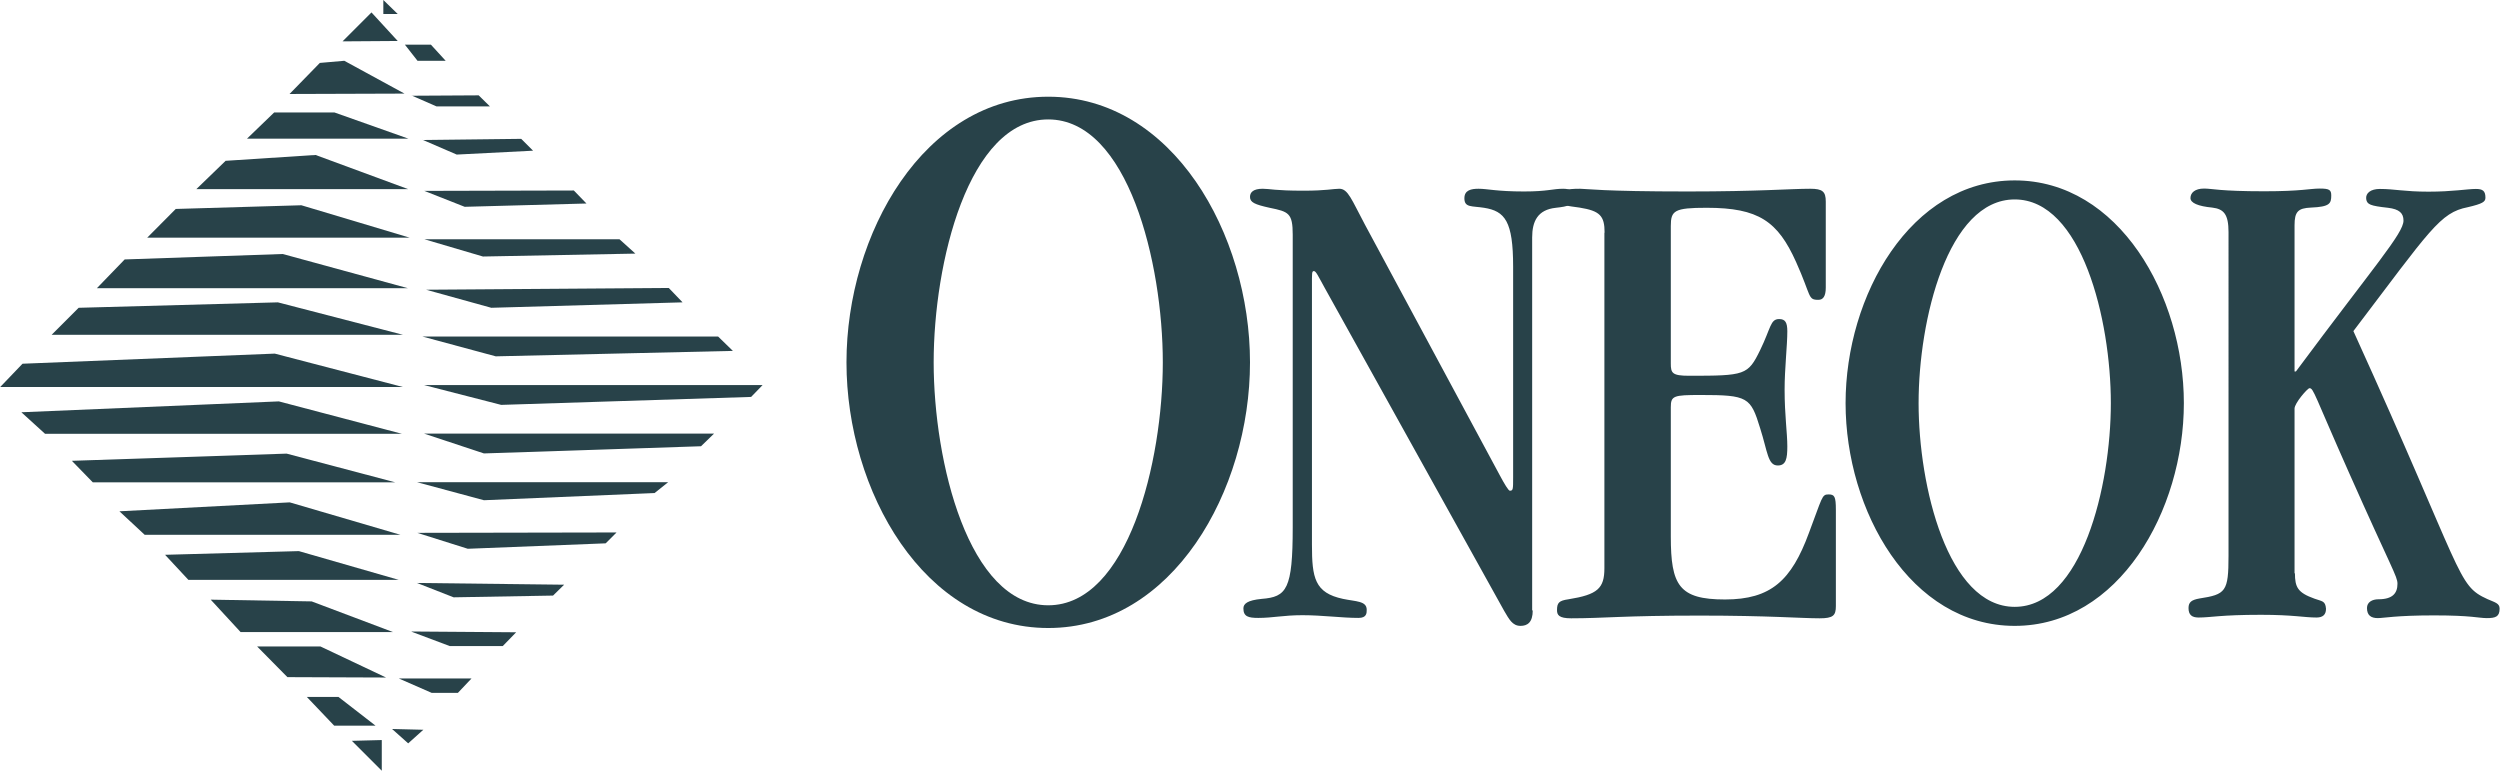
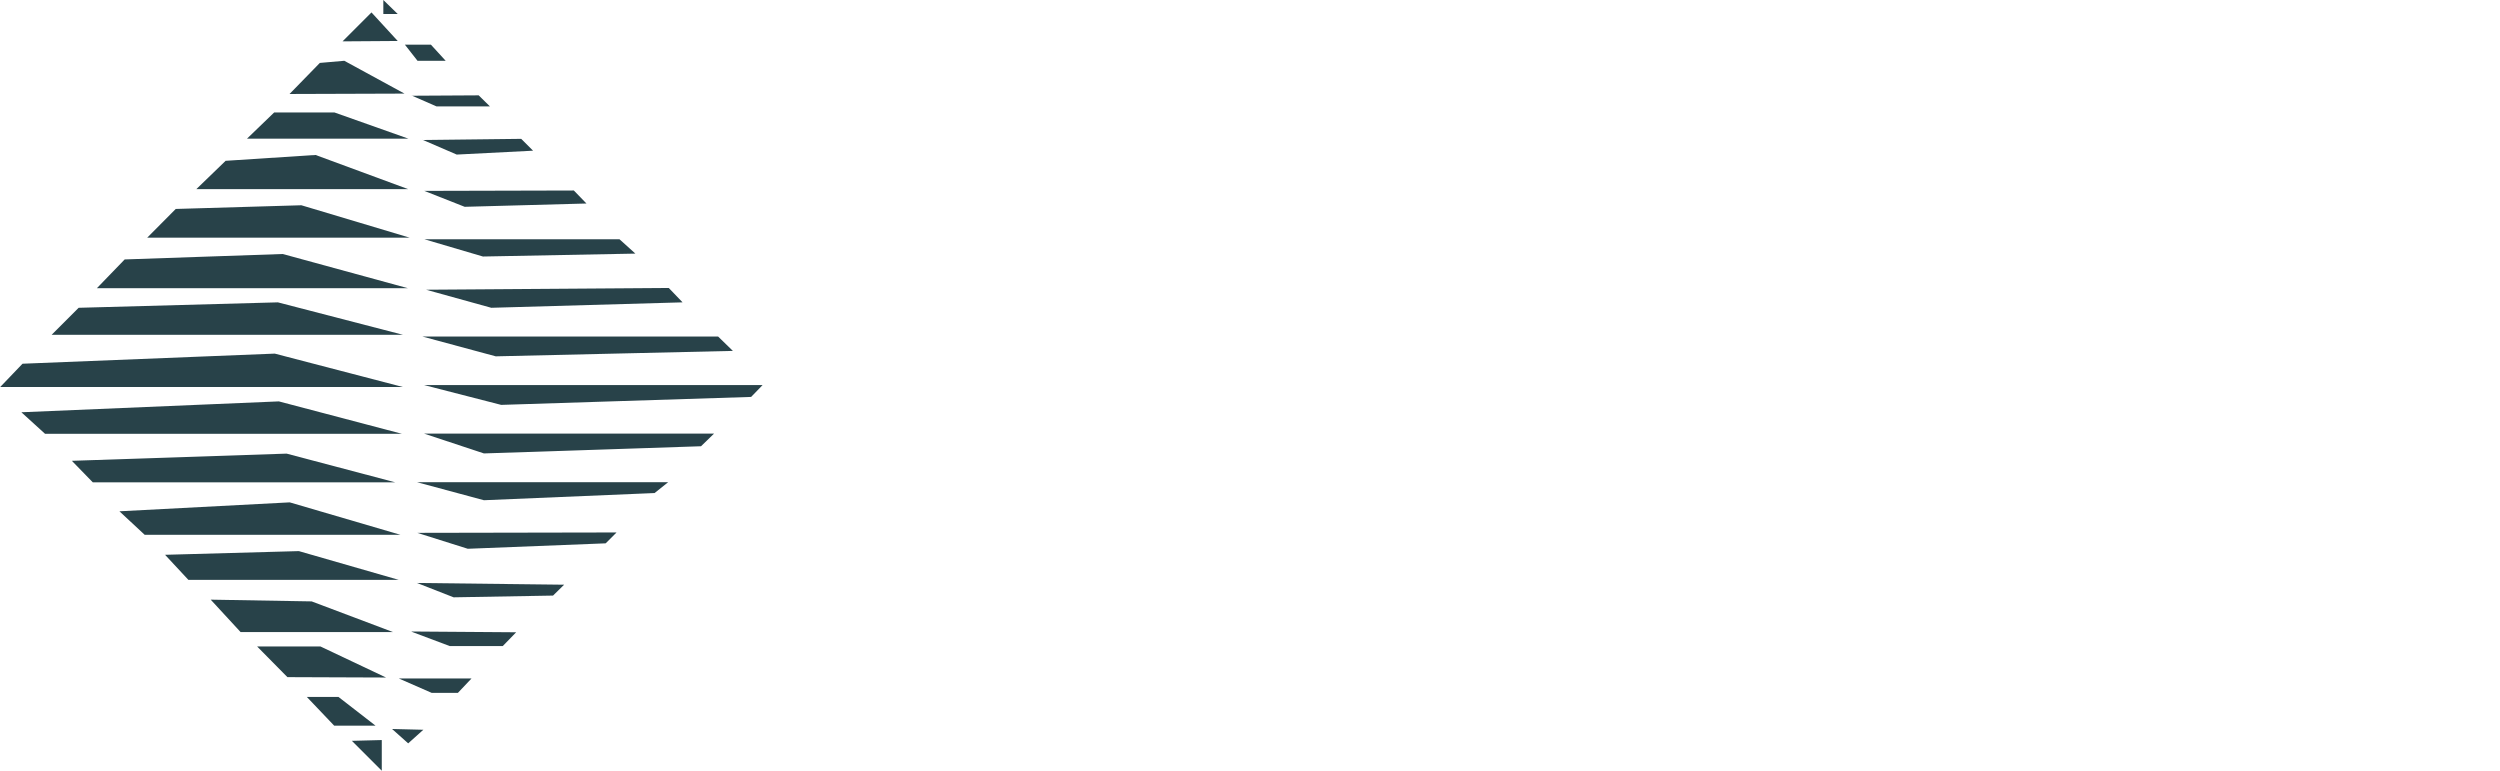
<svg xmlns="http://www.w3.org/2000/svg" id="Layer_2" viewBox="0 0 128.74 39.68">
  <defs>
    <style>.cls-1{fill:#284249;fill-rule:evenodd;}</style>
  </defs>
  <g id="Layer_1-2">
-     <path class="cls-1" d="m53.98,32.34c-6.4,0-10.39-7.07-10.39-13.68s3.99-13.68,10.39-13.68,10.39,7.07,10.39,13.68-3.99,13.68-10.39,13.68Zm0-26.19c-4.12,0-5.9,7.4-5.9,12.51s1.79,12.51,5.9,12.51,5.9-7.4,5.9-12.51-1.79-12.51-5.9-12.51Z" />
-     <path class="cls-1" d="m78.93,31.43c0,.63-.28.8-.63.8-.42,0-.59-.35-.84-.77l-9.24-16.63c-.35-.63-.45-.87-.56-.87s-.1.1-.1.77v13.32c0,1.71.14,2.48,1.6,2.79.66.14,1.22.1,1.22.56,0,.17,0,.42-.42.42-.87,0-1.85-.14-2.89-.14-.98,0-1.53.14-2.27.14-.52,0-.77-.07-.77-.49,0-.24.21-.42.94-.49,1.29-.1,1.6-.49,1.6-3.69v-15.06c0-1.12-.21-1.19-1.19-1.39-.77-.17-1.01-.28-1.01-.56,0-.24.17-.42.66-.42.35,0,.63.1,2.09.1,1.19,0,1.53-.1,1.85-.1.45,0,.63.56,1.32,1.85l6.94,12.9c.24.45.45.8.52.8.17,0,.17-.07.17-.7v-10.84c0-2.34-.42-2.86-1.5-3.03-.63-.1-1.01,0-1.01-.49,0-.42.35-.49.73-.49.45,0,.94.14,2.34.14,1.22,0,1.47-.14,2.02-.14.42,0,.56.17.56.42,0,.42-.31.49-.94.56-.94.1-1.22.7-1.22,1.53v19.21h0Z" />
-     <path class="cls-1" d="m82.63,11.98c0-.87-.24-1.12-1.29-1.29-.66-.1-.98-.07-.98-.52,0-.38.28-.45,1.01-.45.31,0,1.12.14,5.54.14,3.66,0,5.3-.14,6.31-.14.63,0,.8.14.8.66v4.43c0,.45-.14.63-.38.63-.56,0-.35-.17-1.15-1.95-.94-2.09-1.92-2.79-4.6-2.79-1.67,0-1.85.14-1.85.94v7.08c0,.49.07.63.94.63,2.89,0,3.03-.03,3.66-1.32.56-1.15.52-1.6.98-1.6.31,0,.42.17.42.63,0,.73-.14,1.92-.14,3,0,1.33.14,2.23.14,2.93,0,.63-.07.98-.49.98-.52,0-.52-.7-.91-1.92-.49-1.6-.63-1.71-3.07-1.71-1.39,0-1.53.04-1.53.63v6.66c0,2.51.42,3.24,2.79,3.24s3.42-.98,4.32-3.42c.7-1.85.66-1.99,1.01-1.99.31,0,.38.1.38.8v4.95c0,.49-.14.63-.84.63-.94,0-2.61-.14-6.17-.14-3.94,0-4.95.14-6.62.14-.63,0-.73-.17-.73-.42,0-.38.1-.49.59-.56,1.5-.24,1.85-.56,1.85-1.6V11.98h0Zm21.12,20.25c-5.37,0-8.71-5.93-8.71-11.47s3.35-11.47,8.71-11.47,8.71,5.93,8.71,11.47-3.35,11.47-8.71,11.47Zm0-21.96c-3.45,0-4.95,6.21-4.95,10.49s1.5,10.49,4.95,10.49,4.95-6.21,4.95-10.49-1.5-10.49-4.95-10.49Zm14.43,19.24c0,.73.14,1.01,1.01,1.32.38.14.56.1.59.52,0,.31-.17.45-.49.45-.63,0-1.19-.14-2.86-.14-2.09,0-2.58.14-3.21.14-.35,0-.52-.14-.52-.49,0-.31.17-.42.56-.49,1.36-.21,1.5-.35,1.5-2.2V11.95c0-.91-.24-1.19-.84-1.26-.73-.07-1.12-.24-1.12-.49,0-.28.24-.49.7-.49.42,0,.8.14,3.1.14,1.92,0,2.34-.14,2.86-.14.49,0,.59.07.59.35,0,.42-.07.59-1.05.63-.66.03-.84.21-.84.91v7.53h.07c4.04-5.44,5.54-7.11,5.54-7.77,0-.38-.21-.59-.8-.66-.91-.1-1.08-.17-1.12-.45-.04-.31.24-.52.7-.52.77,0,1.26.14,2.51.14s1.99-.14,2.44-.14c.35,0,.49.1.49.45,0,.21-.14.31-.91.49-1.43.28-1.92,1.15-5.89,6.38,5.75,12.65,5.3,13.07,6.9,13.8.38.17.63.21.63.49,0,.42-.21.49-.66.49-.42,0-.77-.14-2.72-.14s-2.61.14-2.89.14c-.35,0-.56-.14-.56-.52,0-.31.28-.45.59-.45.73,0,.98-.31.98-.8,0-.38-.28-.73-2.51-5.75-1.78-4.01-1.81-4.32-2.02-4.32-.1,0-.77.77-.77,1.05v8.5h0,0Z" />
    <path class="cls-1" d="m17.64,2.13l2.84-.02-1.35-1.47-1.48,1.48h0Zm-2.73,2.71l5.92-.02-3.1-1.69-1.26.11-1.56,1.6Zm-.79.95l-1.4,1.35h8.31l-3.81-1.35h-3.11Zm-2.49,2.48l-1.52,1.47h10.91l-4.77-1.76-4.62.3Zm-2.58,2.49l-1.47,1.48h13.52l-5.58-1.67-6.47.19h0Zm-2.63,2.6l-1.43,1.48h16.01l-6.44-1.76-8.14.28h0Zm-2.37,2.49l-1.39,1.39h18.09l-6.44-1.67-10.26.28Zm-2.89,2.88l-1.15,1.2h20.74l-6.6-1.72s-12.98.52-12.98.52Zm-.06,2.5l1.22,1.11h18.38l-6.34-1.67-13.26.56h0Zm2.6,2.5l1.08,1.11h15.58l-5.6-1.48-11.06.37h0Zm2.45,2.6l1.3,1.21h13.17l-5.7-1.67-8.77.46Zm2.34,2.23l1.21,1.3h10.83l-5.14-1.48-6.9.19h0Zm2.36,2.32l1.54,1.67h7.85l-4.19-1.58-5.19-.09Zm2.39,2.41l1.56,1.58,5.08.02-3.38-1.6h-3.26Zm2.56,2.6l1.41,1.48h2.13l-1.91-1.48h-1.63Zm2.32,2.26l1.54,1.54v-1.58l-1.54.04ZM19.74.72h.74l-.74-.72v.72h0Zm1.11,1.58l.65.83h1.45l-.76-.83h-1.34Zm.35,2.62l1.28.56h2.75l-.58-.57-3.45.02h0Zm.56,2.28l1.76.76,3.93-.2-.61-.61-5.08.06h0Zm.09,2.63l2.08.82,6.27-.17-.65-.67-7.7.02Zm0,2.49l3.02.89,7.85-.15-.82-.74h-10.05Zm.09,2.6l3.36.93,9.85-.28-.71-.74-12.5.09Zm-.19,2.41l3.78,1.02,12.21-.28-.76-.74h-15.23Zm.09,2.5l3.97,1.02,12.87-.41.59-.61h-17.44Zm0,2.5l3.08,1.02,11.18-.37.67-.65h-14.93Zm-.37,2.5l3.45.93,8.79-.37.7-.56h-12.95Zm.02,2.61l2.6.82,7.1-.28.56-.56-10.26.02h0Zm-.02,2.58l1.89.74,5.12-.09.57-.56-7.59-.09h0Zm-.28,2.51l1.97.74h2.73l.69-.71-5.38-.04h0Zm-.65,2.41l1.69.74h1.35l.7-.74h-3.75,0Zm-.35,2.6l.83.74.78-.7-1.61-.04Z" />
  </g>
</svg>